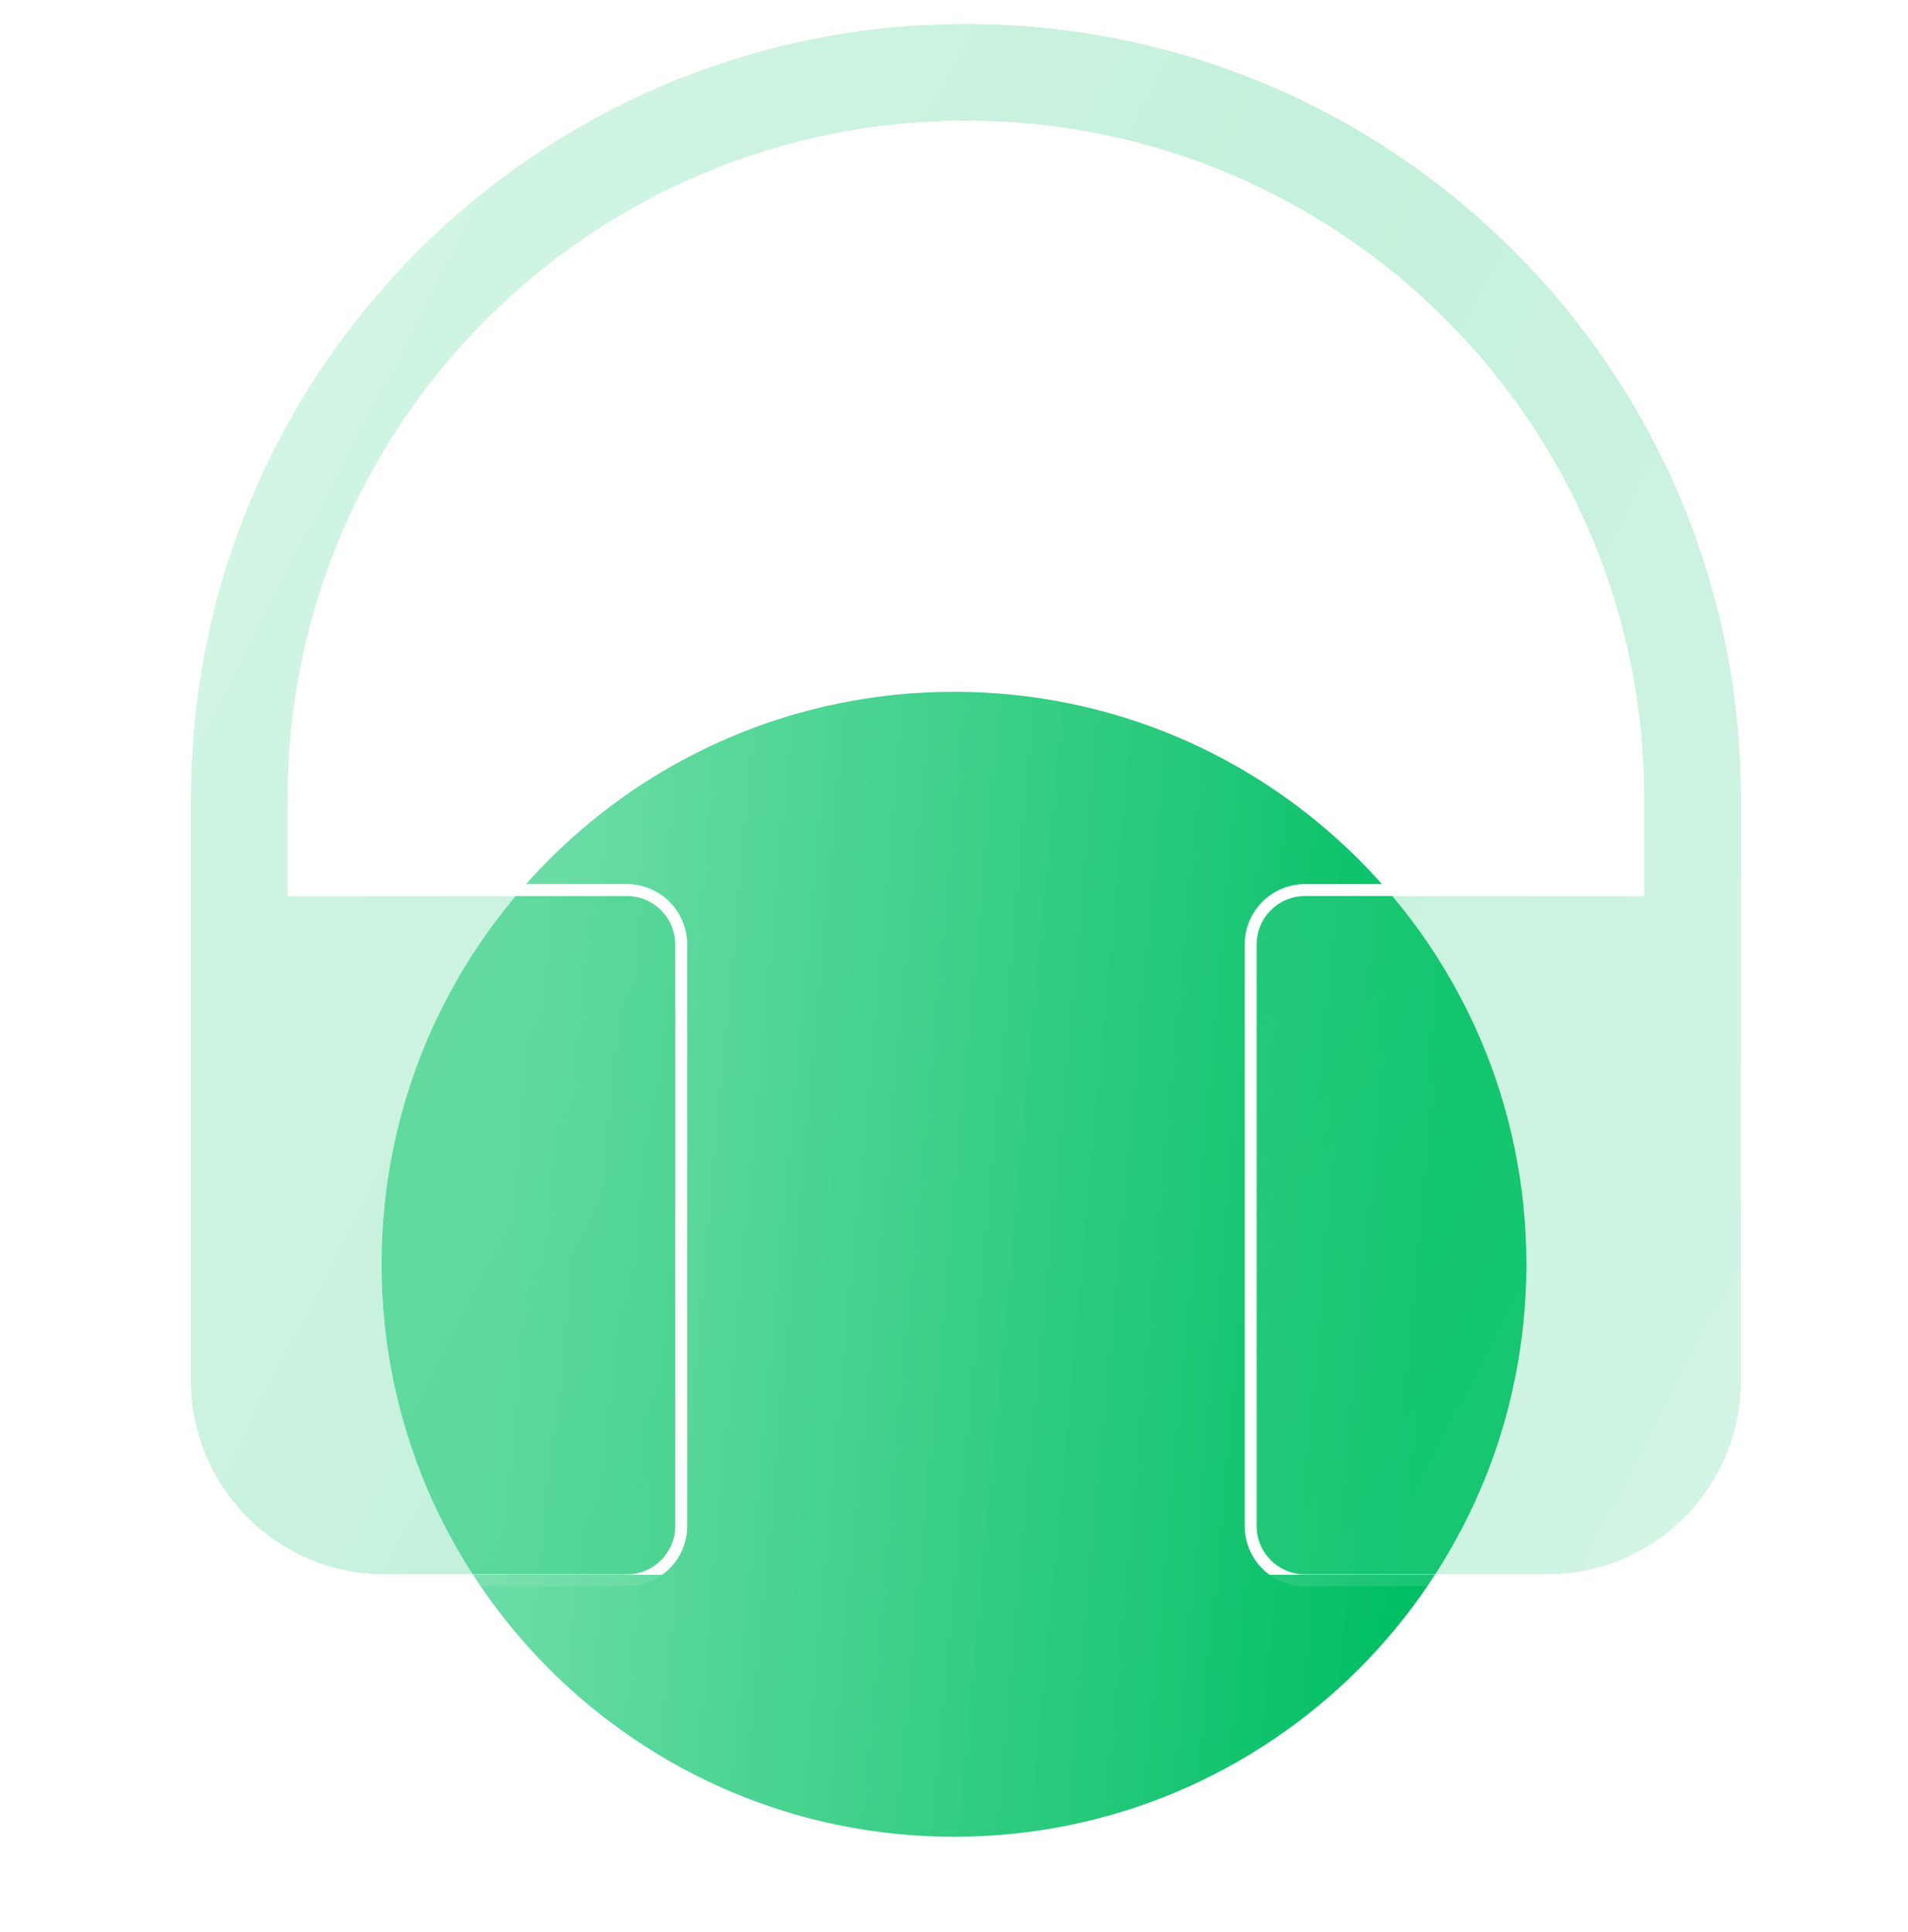
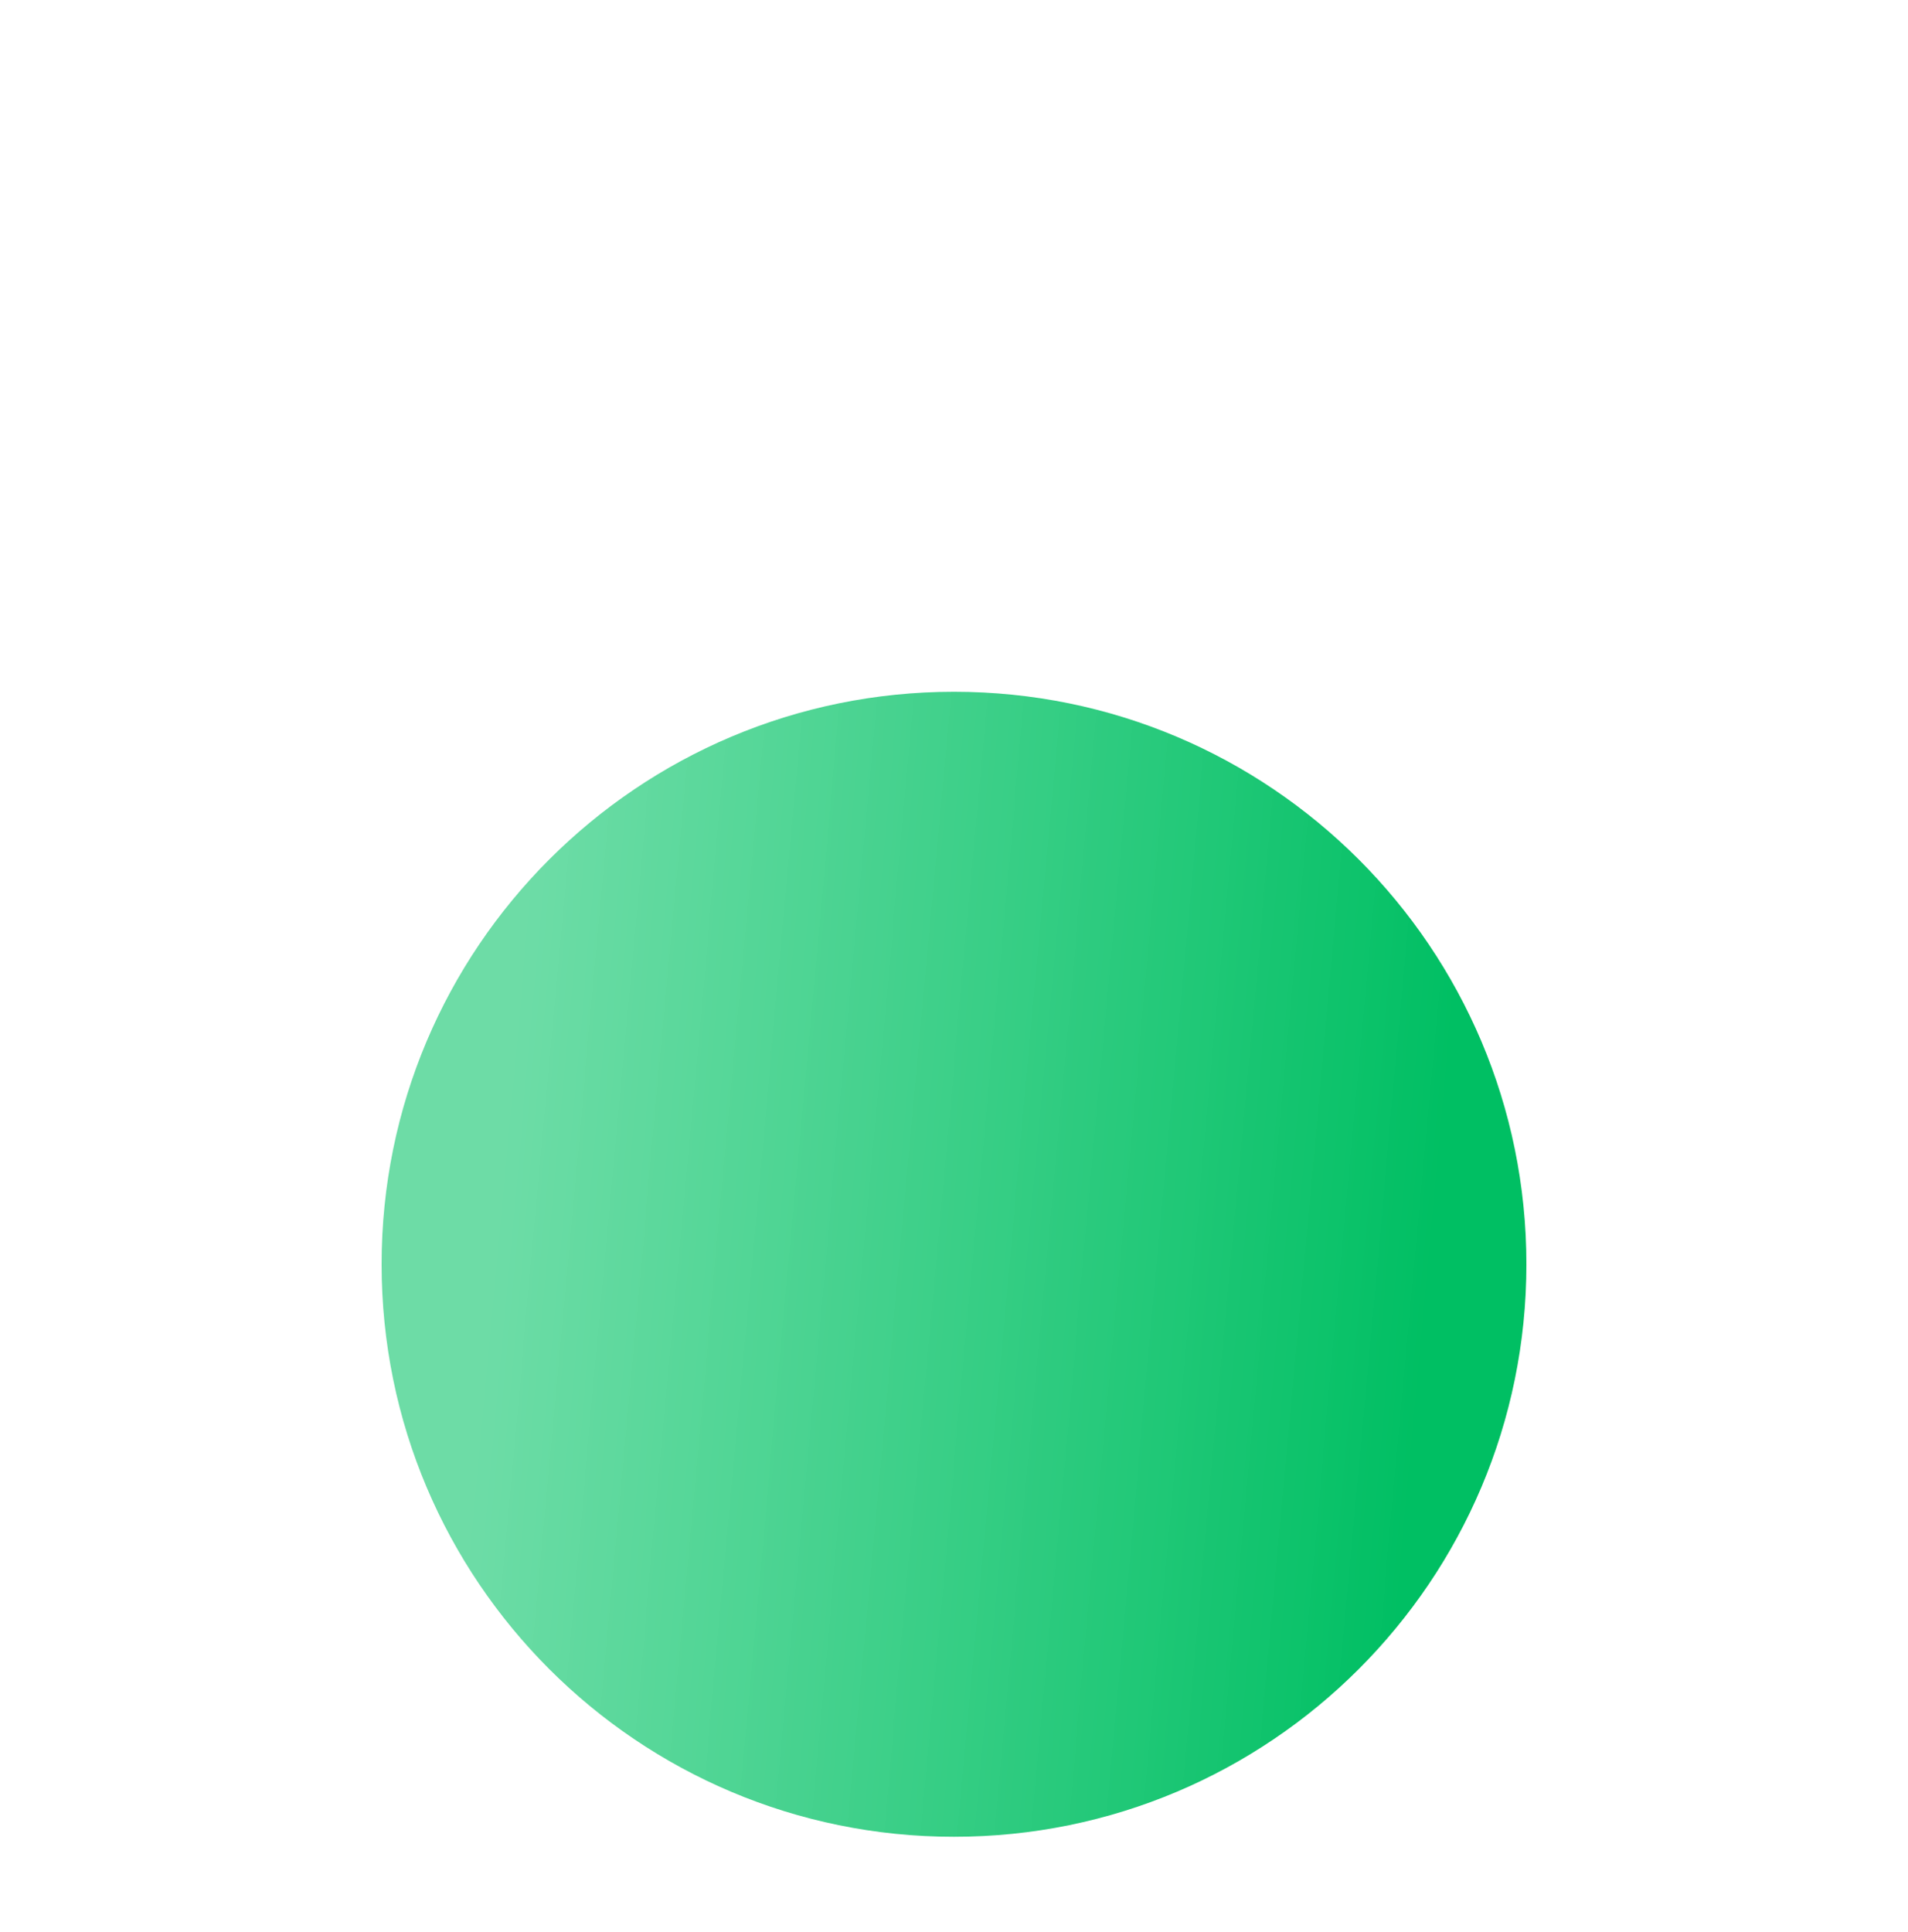
<svg xmlns="http://www.w3.org/2000/svg" width="80" height="81" viewBox="0 0 80 81" fill="none">
  <path d="M64 53C64 66.255 53.255 77 40 77C26.745 77 16 66.255 16 53C16 39.745 26.745 29 40 29C53.255 29 64 39.745 64 53Z" fill="url(#paint0_linear_241_13733)" />
  <g filter="url(#filter0_b_241_13733)">
-     <path d="M12.062 33.5C12.062 17.794 24.794 5.062 40.5 5.062C56.206 5.062 68.938 17.794 68.938 33.5V37.562H54.719C53.597 37.562 52.688 38.472 52.688 39.594V63.969C52.688 65.091 53.597 66 54.719 66H64.875C69.362 66 73 62.362 73 57.875V33.5C73 15.551 58.449 1 40.5 1C22.551 1 8 15.551 8 33.5V57.875C8 62.362 11.638 66 16.125 66H26.281C27.403 66 28.312 65.091 28.312 63.969V39.594C28.312 38.472 27.403 37.562 26.281 37.562H12.062V33.5Z" fill="url(#paint1_linear_241_13733)" fill-opacity="0.3" />
-   </g>
+     </g>
  <g filter="url(#filter1_b_241_13733)">
-     <path fill-rule="evenodd" clip-rule="evenodd" d="M40.5 5.562C25.07 5.562 12.562 18.07 12.562 33.5V37.062H26.281C27.679 37.062 28.812 38.196 28.812 39.594V63.969C28.812 65.367 27.679 66.5 26.281 66.5H16.125C11.361 66.5 7.5 62.639 7.5 57.875V33.5C7.5 15.275 22.275 0.5 40.5 0.5C58.725 0.5 73.5 15.275 73.5 33.5V57.875C73.5 62.639 69.638 66.5 64.875 66.5H54.719C53.321 66.5 52.188 65.367 52.188 63.969V39.594C52.188 38.196 53.321 37.062 54.719 37.062H68.438V33.5C68.438 18.07 55.929 5.562 40.5 5.562ZM40.5 5.062C24.794 5.062 12.062 17.794 12.062 33.5V37.562H26.281C27.403 37.562 28.312 38.472 28.312 39.594V63.969C28.312 65.091 27.403 66 26.281 66H16.125C11.638 66 8 62.362 8 57.875V33.5C8 15.551 22.551 1 40.5 1C58.449 1 73 15.551 73 33.5V57.875C73 62.362 69.362 66 64.875 66H54.719C53.597 66 52.688 65.091 52.688 63.969V39.594C52.688 38.472 53.597 37.562 54.719 37.562H68.938V33.5C68.938 17.794 56.206 5.062 40.5 5.062Z" fill="url(#paint2_linear_241_13733)" />
-   </g>
+     </g>
  <defs>
    <filter id="filter0_b_241_13733" x="-2" y="-9" width="85" height="85" filterUnits="userSpaceOnUse" color-interpolation-filters="sRGB">
      <feFlood flood-opacity="0" result="BackgroundImageFix" />
      <feGaussianBlur in="BackgroundImageFix" stdDeviation="5" />
      <feComposite in2="SourceAlpha" operator="in" result="effect1_backgroundBlur_241_13733" />
      <feBlend mode="normal" in="SourceGraphic" in2="effect1_backgroundBlur_241_13733" result="shape" />
    </filter>
    <filter id="filter1_b_241_13733" x="-2.5" y="-9.5" width="86" height="86" filterUnits="userSpaceOnUse" color-interpolation-filters="sRGB">
      <feFlood flood-opacity="0" result="BackgroundImageFix" />
      <feGaussianBlur in="BackgroundImageFix" stdDeviation="5" />
      <feComposite in2="SourceAlpha" operator="in" result="effect1_backgroundBlur_241_13733" />
      <feBlend mode="normal" in="SourceGraphic" in2="effect1_backgroundBlur_241_13733" result="shape" />
    </filter>
    <linearGradient id="paint0_linear_241_13733" x1="20.699" y1="53.233" x2="59.718" y2="56.799" gradientUnits="userSpaceOnUse">
      <stop stop-color="#5DD99D" stop-opacity="0.9" />
      <stop offset="1" stop-color="#00BF63" />
    </linearGradient>
    <linearGradient id="paint1_linear_241_13733" x1="14.956" y1="6.997" x2="85.115" y2="43.324" gradientUnits="userSpaceOnUse">
      <stop stop-color="#5DD99D" stop-opacity="0.9" />
      <stop offset="0.447" stop-color="#2ECC80" stop-opacity="0.96" />
      <stop offset="1" stop-color="#5DD99D" stop-opacity="0.9" />
    </linearGradient>
    <linearGradient id="paint2_linear_241_13733" x1="40.5" y1="1" x2="40.5" y2="66" gradientUnits="userSpaceOnUse">
      <stop offset="1" stop-color="white" />
      <stop stop-color="white" stop-opacity="0.1" />
    </linearGradient>
  </defs>
</svg>